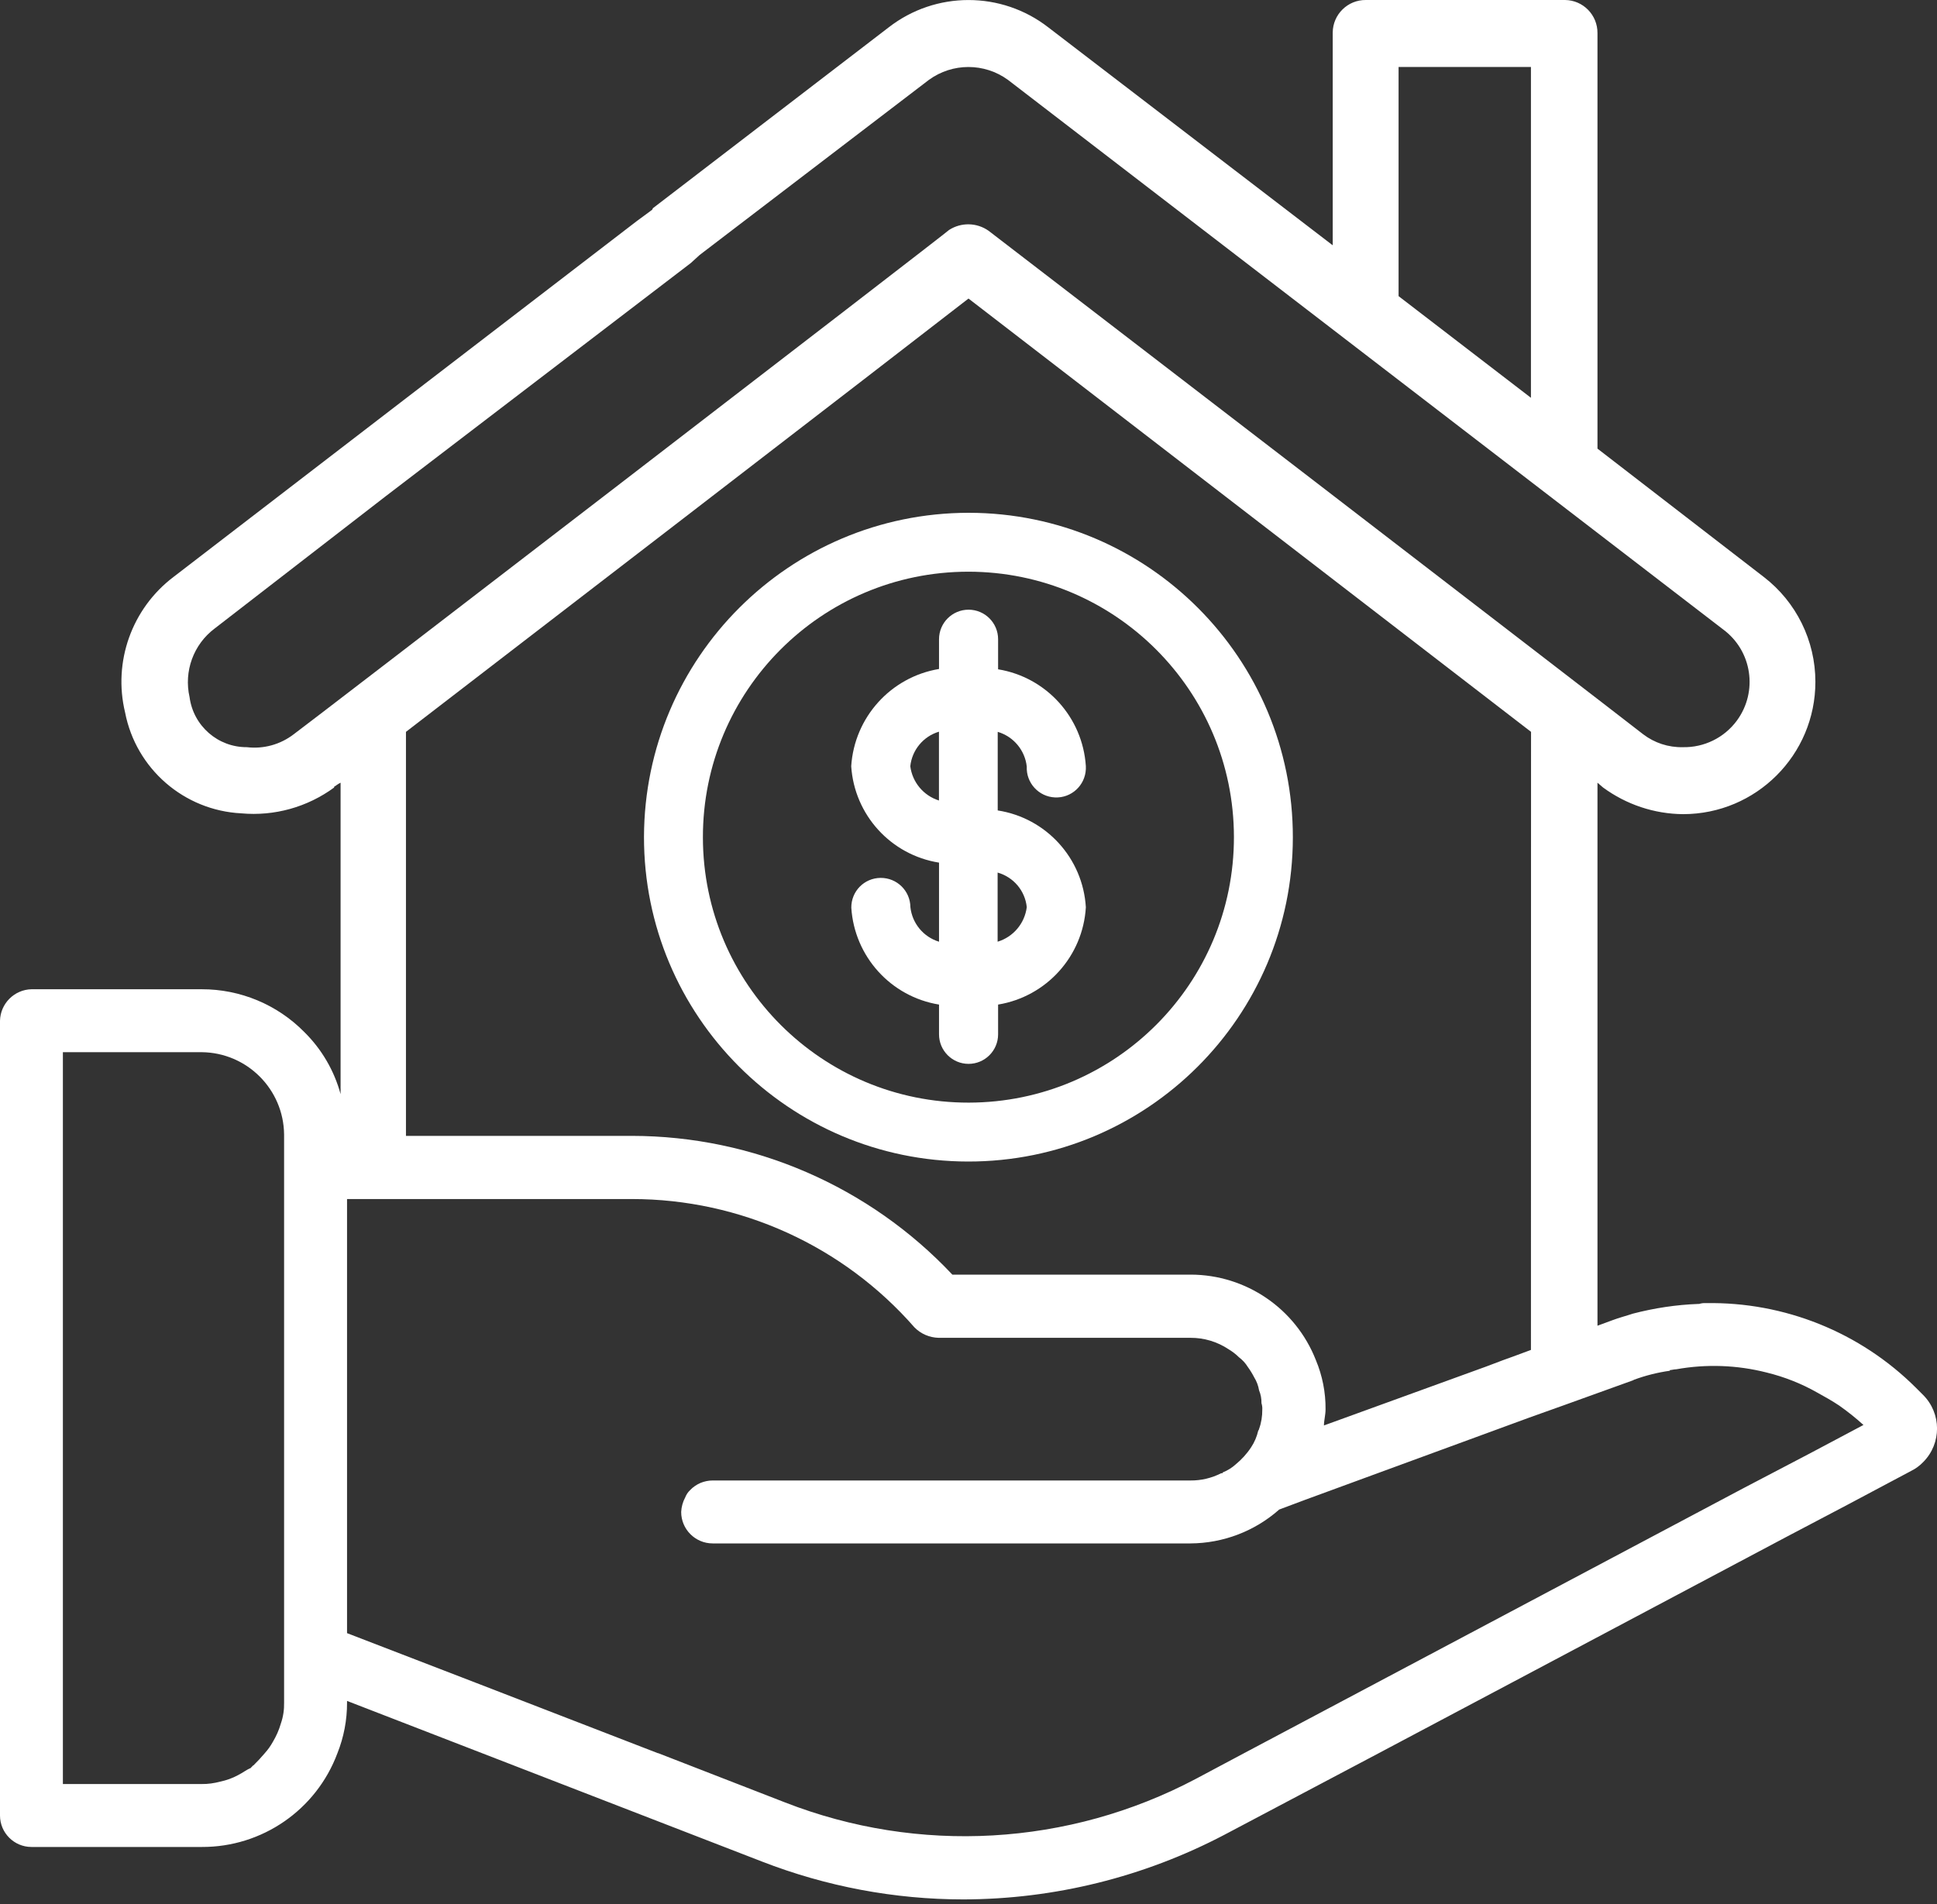
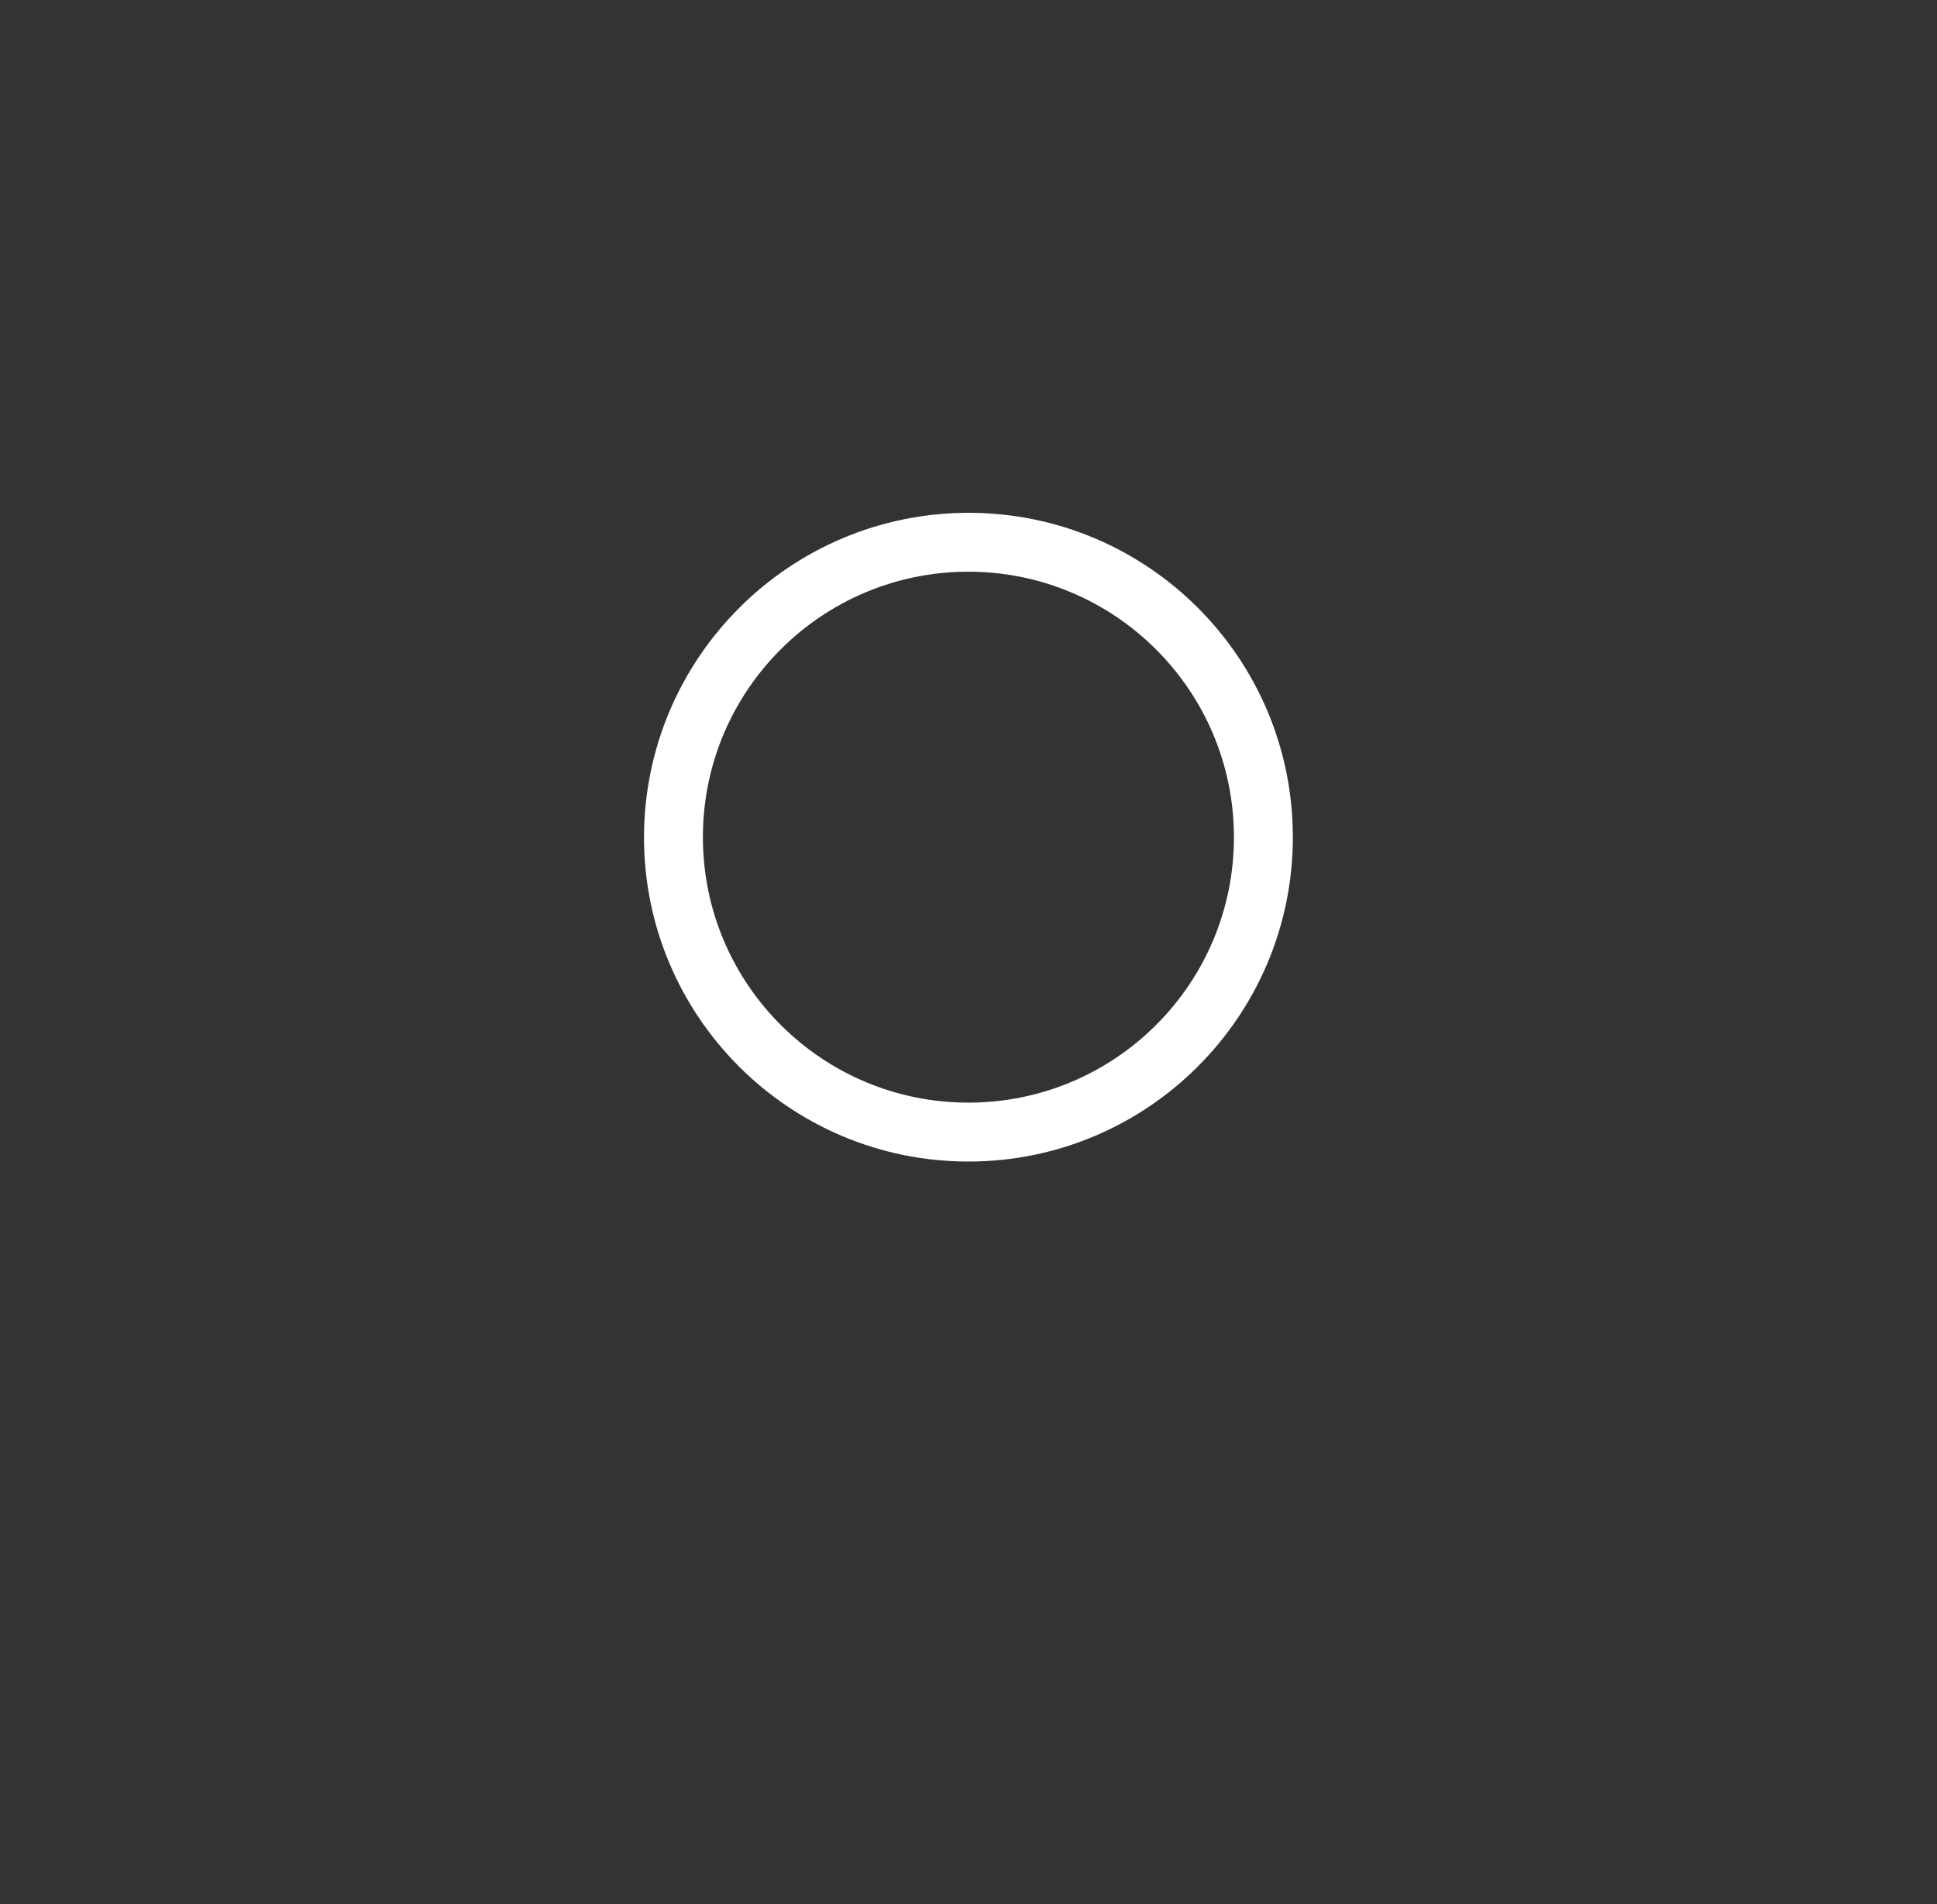
<svg xmlns="http://www.w3.org/2000/svg" width="60" height="59" viewBox="0 0 60 59" fill="none">
  <rect x="0" y="0" width="60" height="59" fill="#333333" stroke="none" />
  <path d="M30.01 15.888C30.008 15.888 30.003 15.888 30 15.888C24.457 15.895 19.965 20.383 19.948 25.925C19.94 31.475 24.435 35.98 29.985 35.988C35.535 35.995 40.04 31.5 40.047 25.95C40.055 20.4 35.562 15.895 30.01 15.888ZM30.01 34.163C25.468 34.17 21.78 30.493 21.773 25.95C21.765 21.408 25.442 17.72 29.985 17.713H30C34.535 17.718 38.212 21.39 38.222 25.925C38.23 30.468 34.553 34.155 30.01 34.163Z" fill="white" />
-   <path d="M31.805 23.752C31.782 24.257 32.175 24.685 32.68 24.707C33.185 24.73 33.612 24.337 33.635 23.832C33.637 23.8 33.635 23.77 33.635 23.737C33.537 22.227 32.412 20.982 30.917 20.737V19.805C30.917 19.3 30.507 18.89 30.002 18.89C29.497 18.89 29.087 19.3 29.087 19.805V20.727C27.59 20.977 26.465 22.225 26.367 23.74C26.465 25.25 27.595 26.49 29.087 26.727V29.177C28.602 29.03 28.255 28.607 28.2 28.105C28.195 27.6 27.782 27.195 27.275 27.2C26.767 27.205 26.365 27.617 26.37 28.125C26.467 29.635 27.592 30.88 29.087 31.125V32.047C29.087 32.552 29.497 32.962 30.002 32.962C30.507 32.962 30.917 32.552 30.917 32.047V31.125C32.417 30.877 33.545 29.627 33.635 28.11C33.545 26.592 32.407 25.342 30.905 25.11V22.675C31.395 22.82 31.75 23.245 31.805 23.752ZM29.085 24.802C28.607 24.652 28.26 24.237 28.197 23.74C28.25 23.237 28.6 22.815 29.085 22.67V24.802ZM31.805 28.105C31.742 28.61 31.387 29.03 30.902 29.177V27.035C31.395 27.175 31.752 27.597 31.805 28.105Z" fill="white" />
-   <path d="M59.568 43.218C59.562 43.212 59.555 43.205 59.55 43.2L59.35 43C57.625 41.278 55.273 40.33 52.833 40.375C52.765 40.37 52.697 40.38 52.633 40.4H52.608C51.922 40.425 51.245 40.528 50.583 40.7C50.358 40.775 50.157 40.825 49.958 40.9L49.483 41.075V24.25L49.657 24.4C50.375 24.927 51.242 25.218 52.133 25.225C54.398 25.225 56.233 23.39 56.233 21.125C56.233 19.852 55.642 18.65 54.633 17.875L49.483 13.9V1.025C49.487 0.465 49.038 0.005 48.477 4.12662e-05C48.47 4.12662e-05 48.465 4.12662e-05 48.458 4.12662e-05H42.307C41.748 -0.005 41.288 0.445 41.282 1.005V1.025V7.6L32.475 0.85C31.02 -0.282 28.98 -0.282 27.525 0.85L20.225 6.45L20.2 6.5L19.725 6.85L12.4 12.475L5.375 17.875C4.085 18.852 3.495 20.503 3.875 22.075C4.213 23.82 5.7 25.11 7.475 25.2C8.5 25.293 9.52 25.008 10.35 24.4V24.375C10.4 24.35 10.45 24.3 10.55 24.25V33.9C10.352 33.17 9.963 32.505 9.425 31.975C8.588 31.125 7.442 30.648 6.25 30.65H0.975C0.443 30.663 0.013 31.093 0 31.625V56.25C0 56.788 0.438 57.225 0.975 57.225H6.25C8.12 57.233 9.795 56.075 10.45 54.325C10.65 53.825 10.752 53.29 10.75 52.75V52.7L14.947 54.325L23.598 57.675C25.59 58.45 27.71 58.85 29.848 58.85C32.66 58.843 35.43 58.157 37.922 56.85L42.697 54.325L46.797 52.15L55.322 47.625L57.222 46.625L59.197 45.575C59.337 45.505 59.465 45.413 59.572 45.3C60.148 44.722 60.142 43.79 59.568 43.218ZM8.8 52.75C8.805 52.97 8.773 53.19 8.7 53.4C8.643 53.6 8.557 53.792 8.45 53.972C8.38 54.097 8.297 54.215 8.2 54.32L8.197 54.325C8.088 54.455 7.97 54.58 7.848 54.7C7.822 54.7 7.798 54.75 7.798 54.75C7.782 54.75 7.772 54.76 7.772 54.775C7.647 54.825 7.522 54.925 7.372 55C7.2 55.093 7.015 55.16 6.822 55.2C6.635 55.25 6.442 55.278 6.247 55.275H1.948V32.6H6.25C7.652 32.615 8.785 33.748 8.8 35.15V52.75ZM43.322 2.075H47.422V12.325L43.322 9.175V2.075ZM9.098 22.75C8.685 23.067 8.165 23.212 7.647 23.15C6.75 23.155 5.99 22.49 5.872 21.6C5.69 20.8 5.992 19.968 6.647 19.475L11.947 15.375L20.973 8.475L21.398 8.15L21.672 7.9L28.773 2.475C29.503 1.943 30.492 1.943 31.223 2.475L53.373 19.5C54.273 20.163 54.462 21.427 53.8 22.328C53.407 22.86 52.782 23.165 52.123 23.15C51.68 23.16 51.248 23.017 50.898 22.75C49.748 21.85 31.573 7.875 30.622 7.15C30.258 6.893 29.773 6.883 29.398 7.125C29.372 7.175 9.123 22.75 9.098 22.75ZM40.76 42.14C40.135 40.545 38.597 39.495 36.885 39.492H29.5C26.925 36.755 23.335 35.197 19.575 35.193H12.575V22.675C14.075 21.525 28.3 10.575 30 9.25L47.425 22.675L47.422 41.825L46.855 42.035L46.55 42.145L46.035 42.34L41.01 44.165C41.01 44.015 41.06 43.84 41.06 43.665C41.065 43.142 40.962 42.623 40.76 42.14ZM56.078 45.023L53.977 46.123L42.638 52.142L38.538 54.318L37.038 55.117C33.102 57.197 28.457 57.462 24.312 55.843L20.387 54.318H20.375L14.75 52.142L10.75 50.6V37.15H19.575C22.927 37.15 26.117 38.6 28.325 41.125C28.523 41.328 28.793 41.443 29.075 41.45H36.875C37.292 41.447 37.703 41.57 38.05 41.8C38.167 41.87 38.278 41.953 38.375 42.05C38.485 42.133 38.578 42.233 38.65 42.35C38.725 42.453 38.792 42.562 38.85 42.675C38.925 42.797 38.977 42.932 39 43.075C39.053 43.203 39.078 43.337 39.075 43.475C39.095 43.54 39.105 43.608 39.1 43.675C39.102 43.88 39.07 44.083 39 44.275C38.998 44.295 38.99 44.312 38.975 44.325C38.932 44.51 38.858 44.688 38.752 44.845C38.623 45.042 38.46 45.22 38.278 45.37C38.16 45.477 38.025 45.56 37.877 45.62C37.877 45.633 37.867 45.645 37.852 45.645H37.828C37.532 45.795 37.208 45.873 36.877 45.87H22.073C21.945 45.87 21.817 45.898 21.7 45.945C21.578 45.998 21.468 46.072 21.375 46.17C21.308 46.233 21.258 46.31 21.225 46.395C21.15 46.532 21.108 46.688 21.1 46.845C21.1 47.383 21.538 47.82 22.075 47.82H36.875C37.888 47.815 38.865 47.443 39.625 46.77L40.425 46.47L47.375 43.92L48.425 43.545L50.575 42.77L50.625 42.745C50.98 42.615 51.35 42.523 51.725 42.47V42.45C51.775 42.45 51.85 42.425 51.922 42.425C52.852 42.258 53.807 42.292 54.722 42.525C55.275 42.66 55.805 42.87 56.297 43.15C56.523 43.275 56.748 43.4 56.972 43.55C57.235 43.735 57.485 43.935 57.722 44.15L56.078 45.023Z" fill="white" />
</svg>